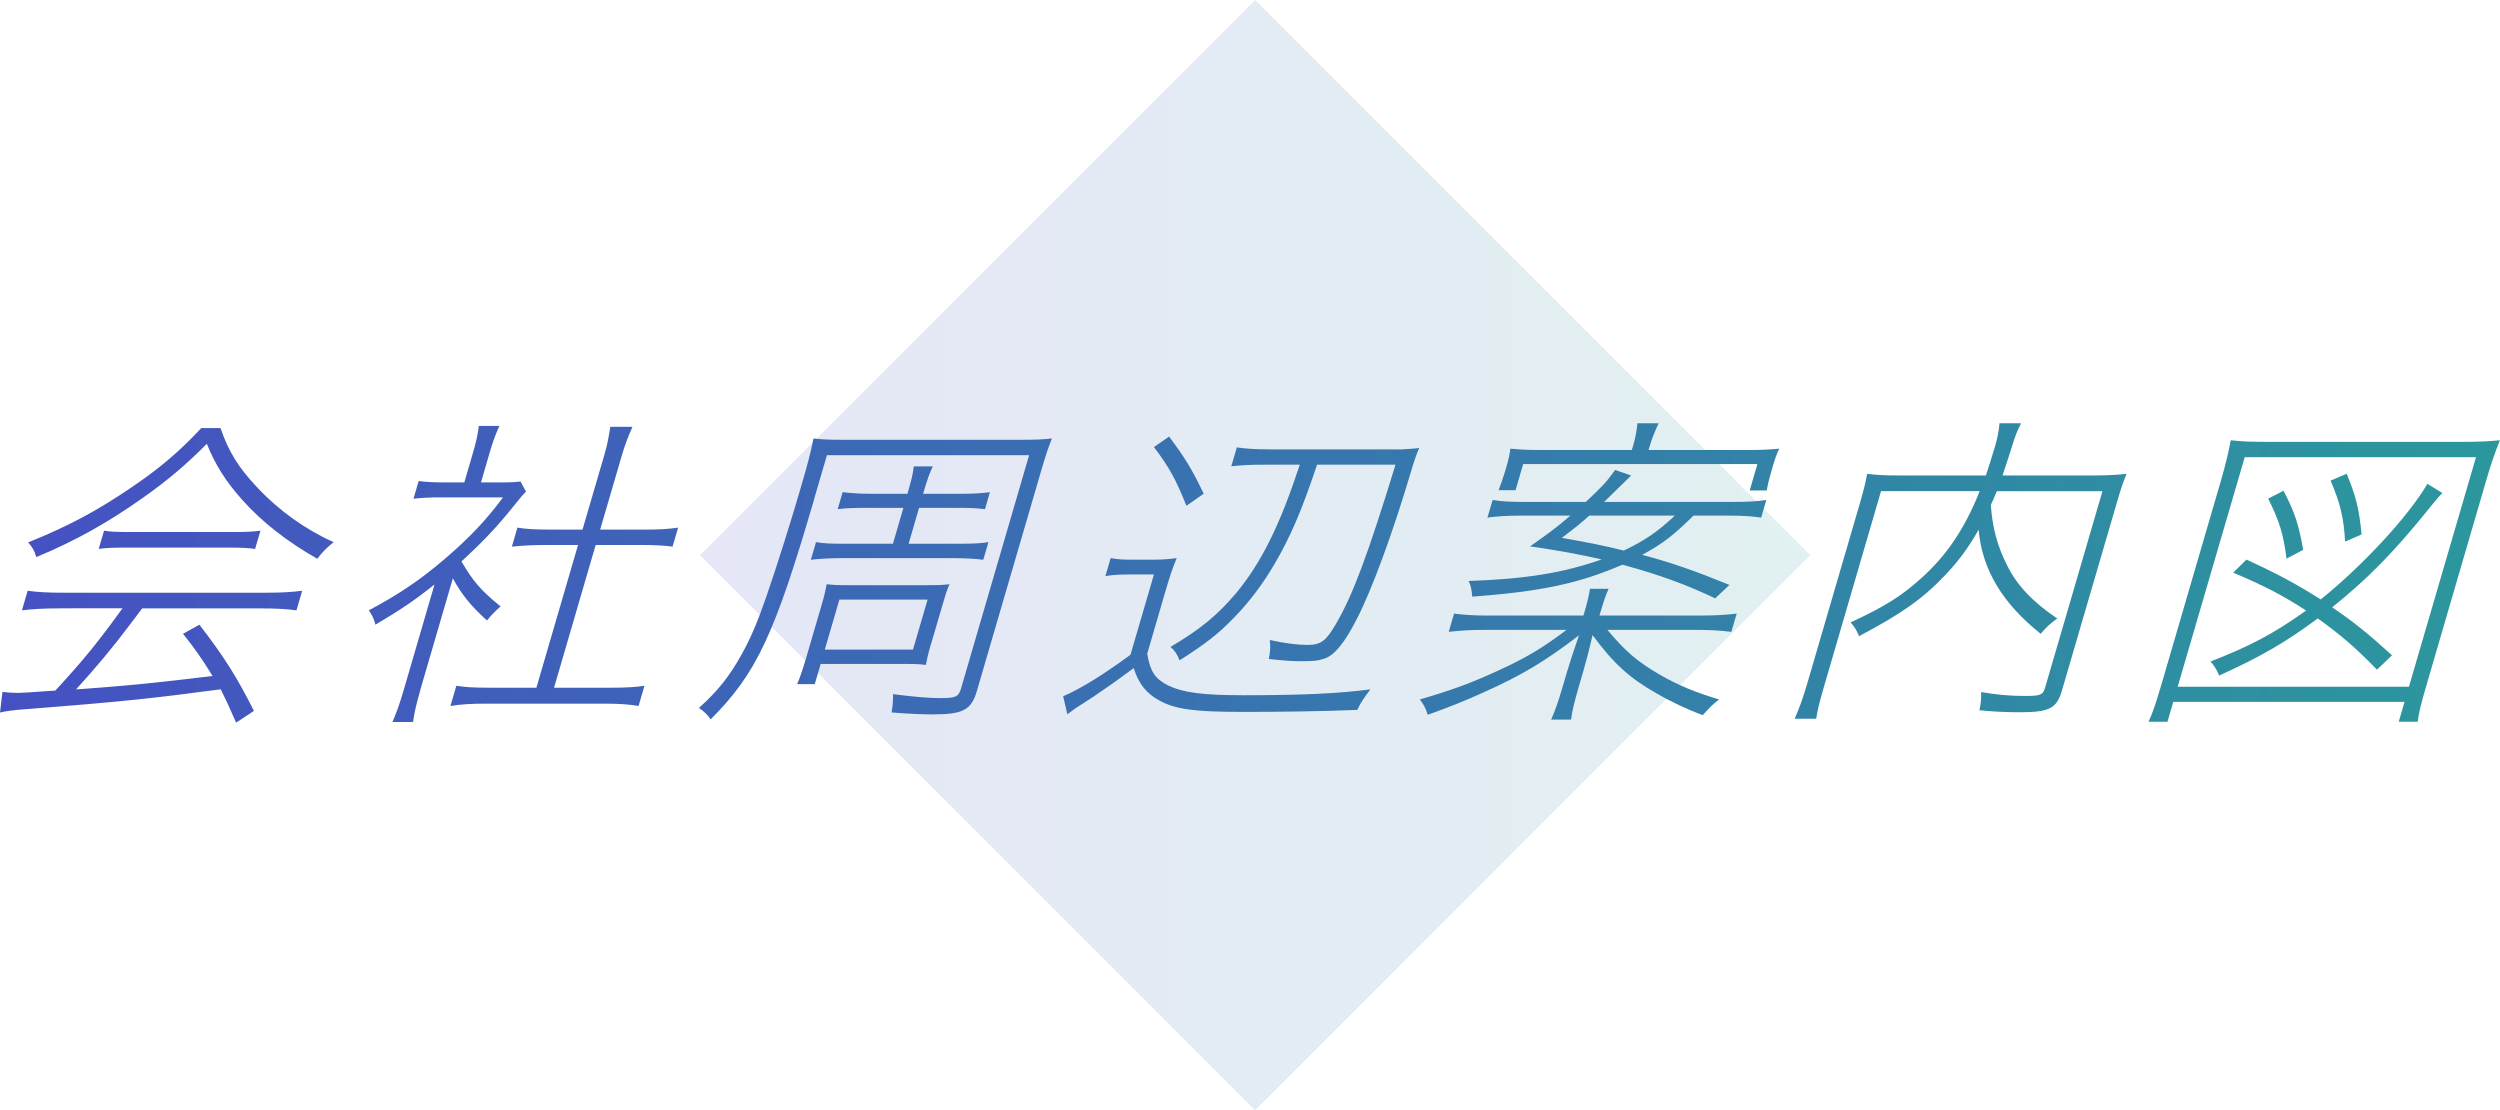
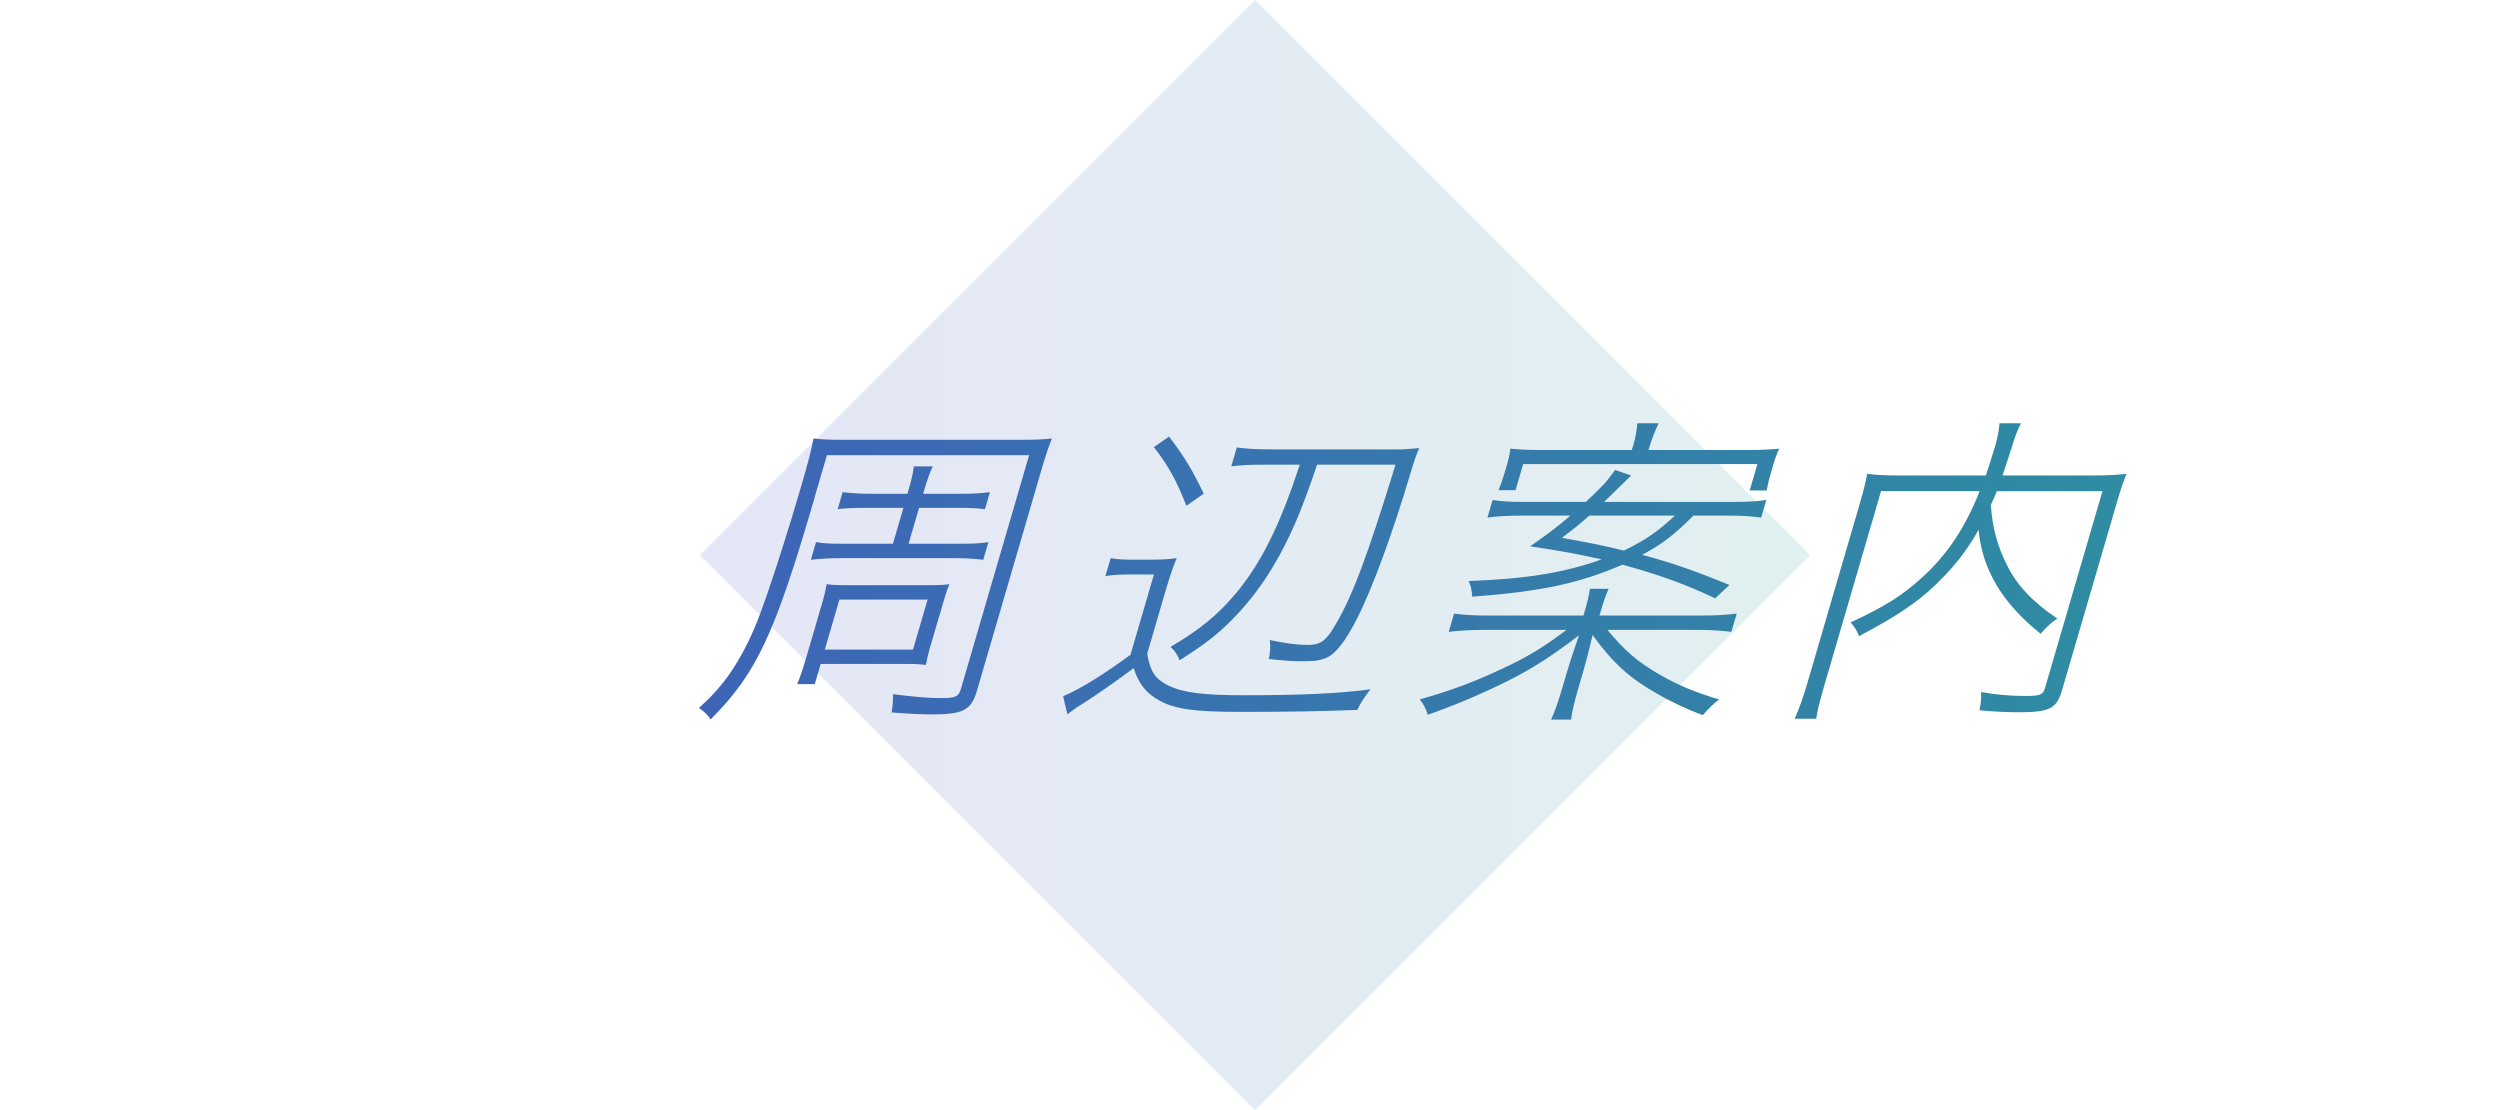
<svg xmlns="http://www.w3.org/2000/svg" xmlns:xlink="http://www.w3.org/1999/xlink" id="_レイヤー_2" viewBox="0 0 279.22 124">
  <defs>
    <style>.cls-1{fill:url(#_新規グラデーションスウォッチ_2-6);}.cls-2{fill:url(#_新規グラデーションスウォッチ_2-7);}.cls-3{fill:url(#_新規グラデーションスウォッチ_2-5);}.cls-4{fill:url(#_新規グラデーションスウォッチ_2-4);}.cls-5{fill:url(#_新規グラデーションスウォッチ_2);opacity:.14;}.cls-6{fill:url(#_新規グラデーションスウォッチ_2-3);}.cls-7{fill:url(#_新規グラデーションスウォッチ_2-8);}.cls-8{fill:url(#_新規グラデーションスウォッチ_2-2);}</style>
    <linearGradient id="_新規グラデーションスウォッチ_2" x1="560.4" y1="2.19" x2="685.66" y2="-123.07" gradientTransform="translate(-295.94 104.31) scale(.7)" gradientUnits="userSpaceOnUse">
      <stop offset="0" stop-color="#4551c2" />
      <stop offset="1" stop-color="#2b979d" />
    </linearGradient>
    <linearGradient id="_新規グラデーションスウォッチ_2-2" x1="0" y1="63.99" x2="279.22" y2="63.99" gradientTransform="matrix(1, 0, 0, 1, 0, 0)" xlink:href="#_新規グラデーションスウォッチ_2" />
    <linearGradient id="_新規グラデーションスウォッチ_2-3" x1="0" y1="63.99" x2="279.22" y2="63.99" gradientTransform="matrix(1, 0, 0, 1, 0, 0)" xlink:href="#_新規グラデーションスウォッチ_2" />
    <linearGradient id="_新規グラデーションスウォッチ_2-4" x1="0" y1="63.99" x2="279.22" y2="63.99" gradientTransform="matrix(1, 0, 0, 1, 0, 0)" xlink:href="#_新規グラデーションスウォッチ_2" />
    <linearGradient id="_新規グラデーションスウォッチ_2-5" x1="0" y1="63.99" x2="279.22" y2="63.99" gradientTransform="matrix(1, 0, 0, 1, 0, 0)" xlink:href="#_新規グラデーションスウォッチ_2" />
    <linearGradient id="_新規グラデーションスウォッチ_2-6" x1="0" y1="63.99" x2="279.22" y2="63.99" gradientTransform="matrix(1, 0, 0, 1, 0, 0)" xlink:href="#_新規グラデーションスウォッチ_2" />
    <linearGradient id="_新規グラデーションスウォッチ_2-7" x1="0" y1="63.99" x2="279.22" y2="63.99" gradientTransform="matrix(1, 0, 0, 1, 0, 0)" xlink:href="#_新規グラデーションスウォッチ_2" />
    <linearGradient id="_新規グラデーションスウォッチ_2-8" x1="0" y1="63.99" x2="279.22" y2="63.99" gradientTransform="matrix(1, 0, 0, 1, 0, 0)" xlink:href="#_新規グラデーションスウォッチ_2" />
  </defs>
  <g id="section02">
    <g>
      <rect class="cls-5" x="96.34" y="18.16" width="87.68" height="87.68" transform="translate(84.9 -80.96) rotate(45)" />
      <g>
-         <path class="cls-8" d="M6.64,67.95c-1.82,0-3.05,.07-4.19,.22l.64-2.19c1.05,.15,2.2,.22,4.06,.22H29.56c1.9,0,3.05-.07,4.19-.22l-.64,2.19c-1.05-.15-2.23-.22-4.06-.22H15.88q-.48,.66-1.49,1.97c-1.74,2.33-3.76,4.74-5.9,7.08,6.11-.44,8.86-.73,15.25-1.5-1.24-2.01-2.06-3.17-3.3-4.71l1.83-1.02c2.83,3.68,4.22,5.91,6.09,9.63l-1.99,1.31c-.83-1.9-1.12-2.52-1.72-3.72-8.04,1.06-11.17,1.39-22.29,2.26-.9,.07-1.73,.18-2.36,.33l.27-2.3c.53,.07,1.21,.11,1.79,.11,.18,0,1.55-.07,4.12-.26,3.32-3.61,4.75-5.4,7.5-9.19H6.64Zm17.99-20.13c.91,2.63,2,4.41,4.12,6.64,2.42,2.59,5.41,4.71,8.51,6.09-.81,.66-1.34,1.2-1.82,1.86-3.35-1.9-6.2-4.12-8.4-6.6-1.79-2.01-2.97-3.83-3.94-6.24-2.52,2.52-4.36,4.05-7.07,5.98-3.96,2.81-7.67,4.89-11.98,6.67-.17-.66-.49-1.2-.91-1.64,4.51-1.82,7.66-3.5,11.58-6.17,3.23-2.19,5.38-4.05,7.76-6.6h2.15Zm-13.01,11.45c.59,.11,1.45,.15,2.77,.15h11.67c1.42,0,2.2-.04,3.03-.15l-.6,2.04c-.7-.11-1.6-.15-2.95-.15H13.84c-1.17,0-2.13,.04-2.82,.15l.6-2.04Z" />
-         <path class="cls-6" d="M46.94,77.1c-.44,1.5-.67,2.55-.81,3.54h-2.3c.43-.98,.83-2.08,1.25-3.54l3.45-11.82c-2.1,1.68-3.69,2.77-6.6,4.49-.15-.62-.37-1.09-.74-1.6,3.41-1.82,5.73-3.39,8.5-5.76,2.72-2.33,4.57-4.27,6.49-6.86h-7.04c-1.02,0-1.94,.04-2.96,.15l.58-1.97c.99,.11,1.75,.15,2.84,.15h2.26l1.02-3.5c.31-1.06,.51-2.01,.6-2.81h2.3c-.39,.84-.72,1.71-1.06,2.88l-1,3.43h2.3c1.06,0,1.65-.04,2.11-.11l.62,1.13c-.36,.36-.54,.58-1.22,1.42-2.01,2.52-3.49,4.08-5.99,6.38,1.34,2.3,2.19,3.25,4.37,5.03-.59,.51-1.01,.95-1.52,1.57-1.82-1.64-2.86-2.95-3.81-4.71l-3.65,12.51Zm20.55-26.26c.32-1.1,.48-1.9,.67-3.17h2.48c-.53,1.2-.85,2.04-1.18,3.17l-2.43,8.31h5.07c1.57,0,2.61-.07,3.64-.22l-.62,2.12c-1.13-.14-2.17-.18-3.52-.18h-5.07l-4.65,15.94h6.17c1.97,0,3.01-.07,3.93-.22l-.66,2.26c-1.08-.18-2.15-.26-3.79-.26h-13.28c-1.68,0-2.76,.07-3.94,.26l.66-2.26c.83,.15,1.87,.22,3.8,.22h5.14l4.65-15.94h-3.76c-1.31,0-2.47,.07-3.63,.18l.62-2.12c.91,.15,1.98,.22,3.51,.22h3.76l2.43-8.31Z" />
        <path class="cls-4" d="M90.96,55.66c-4.47,15.32-6.47,19.55-11.59,24.69-.3-.47-.75-.91-1.31-1.28,2.08-1.86,3.45-3.57,4.79-6.02,.99-1.75,1.83-3.76,2.78-6.53,1.15-3.32,2.73-8.35,3.77-11.93,.92-3.14,1.13-4.01,1.46-5.62,.88,.11,1.71,.15,3.35,.15h19.77c1.75,0,2.56-.04,3.51-.15-.41,1.02-.69,1.86-1.16,3.46l-7.22,24.73c-.63,2.15-1.53,2.63-5,2.63-1.09,0-2.75-.07-4.53-.22,.12-.66,.17-1.31,.16-2.04,2.29,.29,4,.44,5.24,.44,1.79,0,2.09-.15,2.36-1.09l7.6-26.04h-22.58l-1.41,4.81Zm13.02,16.27c-.35,1.2-.45,1.68-.57,2.33-1.03-.11-1.46-.11-2.74-.11h-9.01l-.66,2.26h-1.97c.33-.77,.6-1.57,.96-2.77l1.76-6.02c.35-1.2,.43-1.6,.58-2.37,.92,.11,1.36,.11,2.63,.11h8.25c1.46,0,1.86,0,2.84-.11-.3,.66-.44,1.13-.8,2.37l-1.26,4.3Zm-3.08-15.21h-4.09c-1.5,0-2.46,.04-3.25,.15l.55-1.9c.95,.11,1.92,.18,3.19,.18h4.05c.47-1.6,.61-2.22,.71-3.06h2.12c-.39,.84-.59,1.39-1.08,3.06h4.23c1.2,0,2.16-.04,3.23-.18l-.55,1.9c-.81-.11-1.71-.15-3.13-.15h-4.23l-1.17,4.01h5.55c1.75,0,2.49-.04,3.37-.18l-.58,1.97c-.92-.11-1.92-.18-3.23-.18h-12.62c-1.35,0-2.43,.07-3.41,.18l.58-1.97c.83,.15,1.52,.18,3.34,.18h5.25l1.17-4.01Zm-8.78,15.83h9.85l1.63-5.58h-9.85l-1.63,5.58Z" />
        <path class="cls-3" d="M124.02,62.33c.83,.15,1.37,.18,2.72,.18h1.86c1.06,0,1.87-.04,2.83-.18-.44,1.02-.79,2.08-1.29,3.79l-2.01,6.89c.33,2,.89,2.81,2.32,3.54,1.66,.8,3.84,1.1,8.44,1.1,6.35,0,10.6-.18,14.17-.66-.77,1.02-1.09,1.5-1.47,2.3-3.98,.15-7.98,.22-12.83,.22-5.36,0-7.5-.29-9.29-1.28-1.42-.77-2.3-1.86-2.85-3.61-1.49,1.09-2.32,1.71-3.68,2.63-.65,.47-.69,.47-1.86,1.24-.81,.51-.89,.55-1.87,1.28l-.47-2.01c1.91-.8,4.54-2.44,7.52-4.63l2.62-8.97h-2.63c-1.28,0-1.87,.04-2.79,.18l.59-2.01Zm6.55-13.57c1.76,2.33,2.6,3.72,3.87,6.38l-1.93,1.35c-1.18-2.95-1.92-4.3-3.63-6.56l1.69-1.17Zm10.69,3.14c-1.53,0-2.56,.04-3.74,.18l.62-2.11c1.02,.14,2.02,.22,3.69,.22h14.74c1.08-.07,1.75-.11,1.94-.15-.32,.73-.52,1.28-.96,2.77-2.02,6.78-4.31,13.02-6,16.3-1.37,2.7-2.51,4.08-3.63,4.45-.8,.26-1.22,.29-2.78,.29-.66,0-1.88-.07-3.43-.25,.16-.8,.2-1.31,.11-2.12,1.68,.37,3.09,.55,4.18,.55,1.53,0,2.1-.44,3.2-2.33,1.89-3.21,3.57-7.73,6.66-17.8h-8.76c-1.71,5.11-2.97,8.06-4.79,11.16-1.31,2.22-2.79,4.19-4.51,5.95-1.77,1.82-3.14,2.88-6.05,4.74-.27-.69-.56-1.09-1.02-1.5,3.4-2.01,5.23-3.54,7.34-6.02,2.83-3.43,4.87-7.55,7.1-14.33h-3.9Z" />
        <path class="cls-1" d="M189.86,68.75c1.71,0,2.87-.07,4.11-.22l-.6,2.04c-1.16-.15-2.31-.22-3.99-.22h-9.85c1.97,2.37,3.37,3.57,5.84,5,2.03,1.17,3.95,1.97,6.63,2.77-.71,.55-1.07,.91-1.82,1.75-1.55-.55-3.64-1.53-5.13-2.41-3.04-1.71-4.88-3.39-7.18-6.53-.44,1.9-.84,3.39-1.08,4.19l-.46,1.57c-.53,1.82-.78,2.92-.86,3.68h-2.23c.41-.91,.78-1.93,1.29-3.68l.46-1.57c.25-.84,.64-2.08,1.36-4.16-3.76,2.88-6.37,4.45-10.61,6.35-1.98,.91-4,1.71-6.28,2.52-.25-.77-.44-1.13-.89-1.71,3.55-1.02,5.92-1.9,8.96-3.32,2.86-1.31,4.67-2.37,7.43-4.45h-9.12c-1.61,0-2.72,.07-4.04,.22l.6-2.04c1.12,.15,2.24,.22,3.91,.22h10.54l.15-.51c.3-1.02,.44-1.64,.58-2.48h2.08c-.32,.73-.55,1.39-.87,2.48l-.15,.51h11.2Zm-.72-11.16c-2.3,2.26-3.39,3.1-5.73,4.38,3.32,.88,5.9,1.79,9.75,3.36l-1.6,1.5c-3.2-1.53-6.2-2.63-10.36-3.76-4.8,2.08-9.01,2.99-16.77,3.57-.05-.69-.13-1.17-.4-1.75,6.38-.22,10.59-.91,14.86-2.41-2.57-.58-4.54-.95-8-1.46,2.2-1.53,3.09-2.22,4.5-3.43h-5.58c-1.46,0-2.61,.07-3.68,.22l.58-1.97c.87,.15,1.91,.22,3.51,.22h6.9c2.01-1.9,2.23-2.15,3.27-3.57l1.79,.62q-2,1.97-3.02,2.95h14.48c1.61,0,2.65-.07,3.64-.22l-.58,1.97c-1.01-.15-2.01-.22-3.55-.22h-4.01Zm-6.78-7.66c.28-.95,.42-1.68,.52-2.66h2.37c-.39,.84-.75,1.68-1.03,2.66l-.1,.33h10.98c1.53,0,2.46-.04,3.62-.15-.29,.62-.48,1.13-.73,2.01l-.17,.58c-.26,.88-.4,1.5-.5,2.08h-1.9l.86-2.95h-26.16l-.85,2.92h-1.9c.26-.66,.47-1.24,.7-2.01l.18-.62c.25-.84,.35-1.31,.44-2.01,1.1,.11,2.04,.15,3.53,.15h10.03l.1-.33Zm-4.86,7.66c-.89,.8-1.47,1.28-3.06,2.48,2.63,.47,4.4,.8,6.92,1.42,2.37-1.13,3.79-2.11,5.7-3.9h-9.56Z" />
        <path class="cls-2" d="M223.02,54.86c-.34,.8-.41,1.02-.67,1.53,.18,2.52,.71,4.56,1.8,6.71,1.09,2.26,2.91,4.16,5.62,5.98-.69,.47-1.24,.98-1.85,1.71-4.26-3.39-6.55-7.18-6.93-11.63-1.12,1.97-2.16,3.39-3.59,4.92-2.55,2.73-4.98,4.45-9.77,6.97-.23-.58-.47-1.02-.94-1.53,3.89-1.82,5.76-2.99,8-5.04,2.78-2.52,4.78-5.51,6.42-9.63h-11.02l-6.26,21.45c-.59,2.01-.86,3.06-.98,3.97h-2.41c.51-1.13,.93-2.3,1.42-3.97l5.89-20.17c.39-1.35,.62-2.26,.79-3.21,1.16,.15,2.17,.18,3.41,.18h9.85c.34-1.06,.64-1.93,1.01-3.21,.27-.91,.44-1.75,.51-2.62h2.41c-.43,.84-.68,1.46-1.02,2.62-.45,1.42-.7,2.15-1.05,3.21h10.22c1.35,0,2.38-.04,3.63-.18-.39,.95-.67,1.79-1.06,3.14l-6.16,21.08c-.59,2.01-1.4,2.41-4.79,2.41-1.5,0-2.82-.07-4.42-.22,.17-.84,.21-1.2,.19-2.04,1.59,.29,3.16,.44,4.87,.44s2.04-.11,2.26-.88l6.42-21.99h-11.82Z" />
-         <path class="cls-7" d="M239.97,80.6c.49-1.06,.81-2.04,1.48-4.3l6.6-22.61c.53-1.82,.84-3.14,1.1-4.52,1.2,.15,2.35,.18,4.21,.18h21.45c1.86,0,3.08-.04,4.4-.18-.54,1.35-.98,2.59-1.54,4.52l-6.62,22.69c-.65,2.22-.9,3.21-1.02,4.23h-2.12l.65-2.22h-25.83l-.65,2.22h-2.12Zm3.25-3.9h25.83l7.49-25.64h-25.83l-7.49,25.64Zm22.26-1.9c-2.41-2.48-3.93-3.79-6.61-5.73-3.59,2.66-6.35,4.27-11.02,6.38-.27-.69-.56-1.09-.96-1.57,4.4-1.71,7.12-3.14,10.67-5.69-2.57-1.68-4.82-2.84-8.14-4.23l1.48-1.46c3.57,1.64,5.59,2.74,8.3,4.45,4.67-3.76,9.78-9.26,11.91-12.91l1.67,1.02c-.42,.44-.58,.62-1.26,1.46-4.07,5.07-6.93,7.99-11.04,11.31,2.4,1.64,3.91,2.84,6.68,5.36l-1.67,1.6Zm-10.1-12.4c-.37-2.84-.79-4.16-2.05-6.71l1.71-.88c1.24,2.37,1.69,3.72,2.2,6.6l-1.86,.98Zm6.54-1.9c-.15-2.73-.56-4.34-1.62-6.82l1.79-.77c1.03,2.48,1.39,3.87,1.67,6.78l-1.84,.8Z" />
      </g>
    </g>
  </g>
</svg>